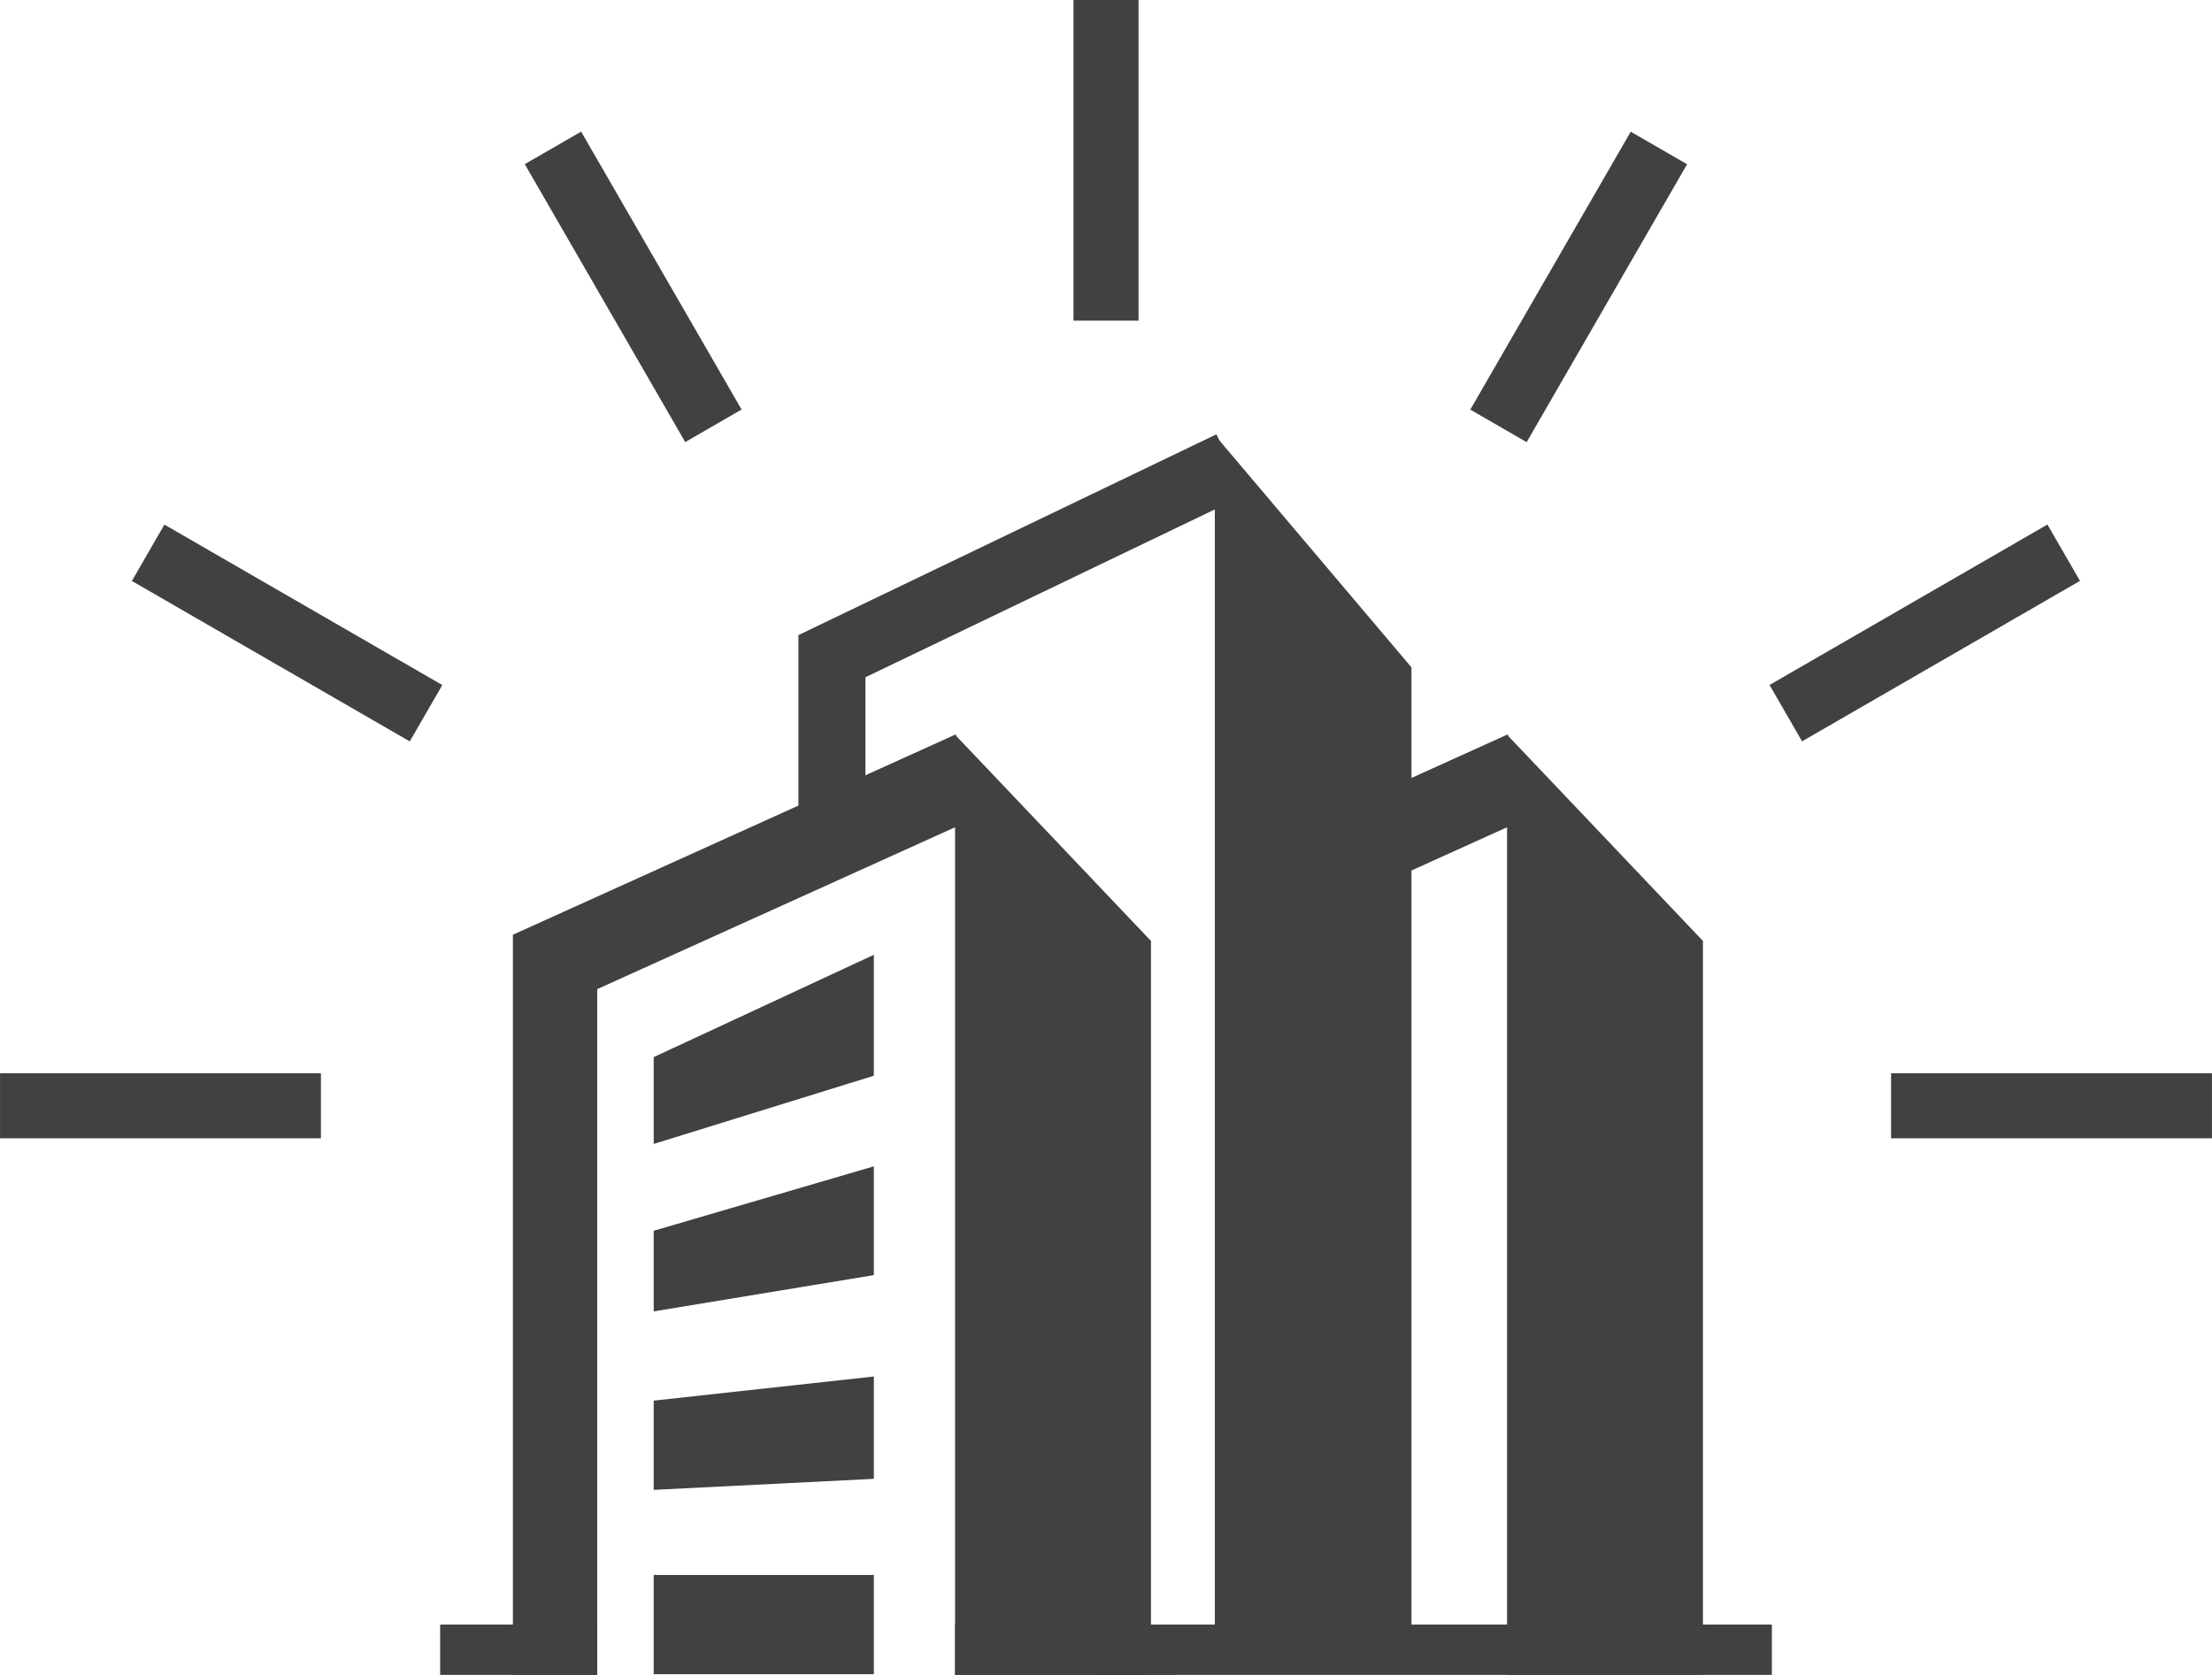
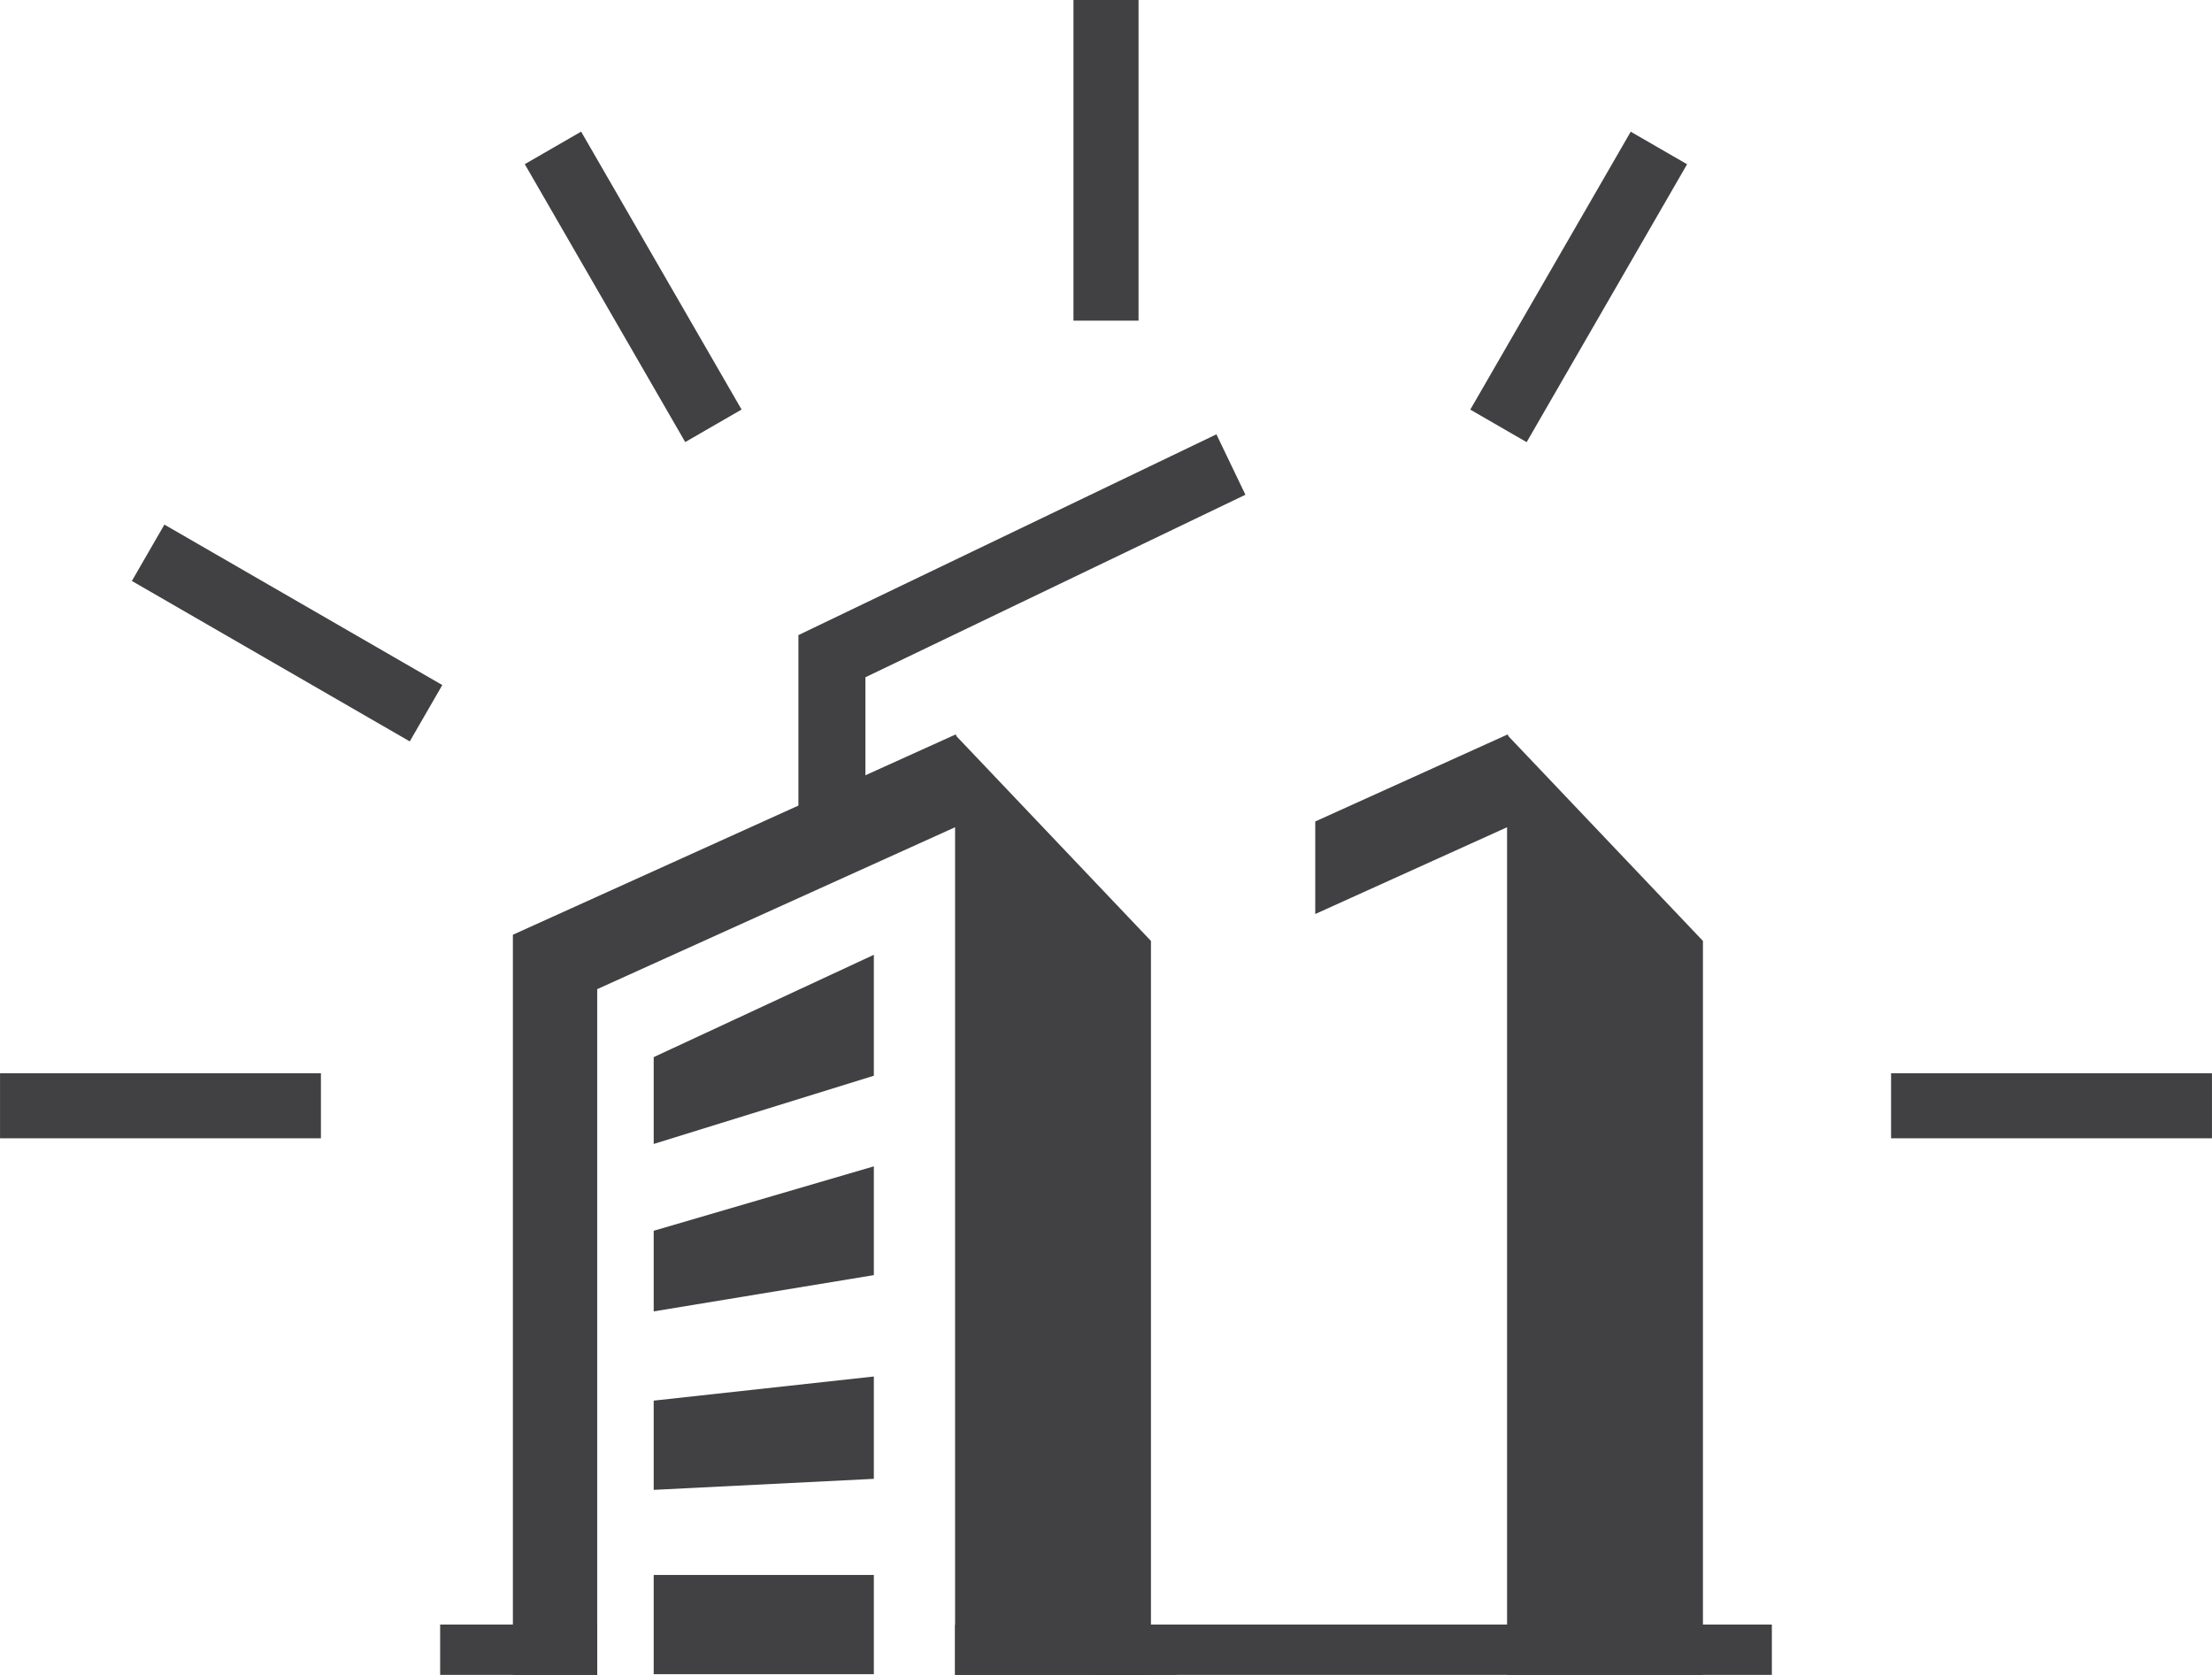
<svg xmlns="http://www.w3.org/2000/svg" height="301.7" preserveAspectRatio="xMidYMid meet" version="1.0" viewBox="300.8 349.2 398.4 301.7" width="398.4" zoomAndPan="magnify">
  <g>
    <g>
      <g id="change1_13">
        <path d="M494.14 349.155H505.86V406.949H494.14z" fill="#414042" />
      </g>
      <g id="change1_11">
        <path d="M408.992 371.97H420.712V429.764H408.992z" fill="#414042" transform="rotate(-30 414.835 400.886)" />
      </g>
      <g id="change1_12">
        <path d="M346.659 434.303H358.379V492.097H346.659z" fill="#414042" transform="rotate(-60 352.516 463.213)" />
      </g>
      <g id="change1_3">
        <path d="M300.806 542.488H358.6V554.208H300.806z" fill="#414042" />
      </g>
      <g id="change1_4">
        <path d="M556.251 395.007H614.045V406.727H556.251z" fill="#414042" transform="rotate(-60 585.15 400.883)" />
      </g>
      <g id="change1_1">
-         <path d="M618.584 457.34H676.378V469.06H618.584z" fill="#414042" transform="rotate(-30 647.458 463.227)" />
-       </g>
+         </g>
      <g id="change1_10">
        <path d="M641.399 542.488H699.193V554.208H641.399z" fill="#414042" />
      </g>
    </g>
    <g>
      <g>
        <g fill="#414042" id="change1_2">
          <path d="M473.085 481.809L472.932 481.469 393.176 517.548 393.176 650.844 408.361 650.844 408.361 527.345 472.819 498.186 472.819 650.845 508.098 650.845 508.098 518.664z" fill="inherit" />
          <path d="M418.537 555.225L458.187 542.939 458.187 521.159 418.537 539.589z" fill="inherit" />
-           <path d="M418.537 585.382L458.187 578.85 458.187 559.259 418.537 570.862z" fill="inherit" />
+           <path d="M418.537 585.382L458.187 578.85 458.187 559.259 418.537 570.862" fill="inherit" />
          <path d="M418.537 617.524L458.187 615.539 458.187 597.109 418.537 601.453z" fill="inherit" />
          <path d="M418.537 632.851H458.187V650.722H418.537z" fill="inherit" />
        </g>
        <g id="change1_5">
-           <path d="M519.602 650.239L519.602 427.551 555.016 469.392 555.016 650.363z" fill="#414042" />
-         </g>
+           </g>
        <g id="change1_8">
          <path d="M456.671 504.925L444.602 504.925 444.602 463.583 519.886 427.422 525.112 438.302 456.671 471.173z" fill="#414042" />
        </g>
        <g id="change1_6">
          <path d="M472.819 641.786H619.926V650.845H472.819z" fill="#414042" />
        </g>
        <g id="change1_7">
          <path d="M380.074 641.786H408.362V650.844H380.074z" fill="#414042" />
        </g>
      </g>
      <g fill="#414042" id="change1_9">
        <path d="M497.556 650.721H512.741V650.844H497.556z" fill="inherit" />
        <path d="M572.502 481.809L572.348 481.469 537.688 497.148 537.688 513.814 572.236 498.186 572.236 650.845 607.514 650.845 607.514 518.664z" fill="inherit" />
      </g>
    </g>
  </g>
</svg>